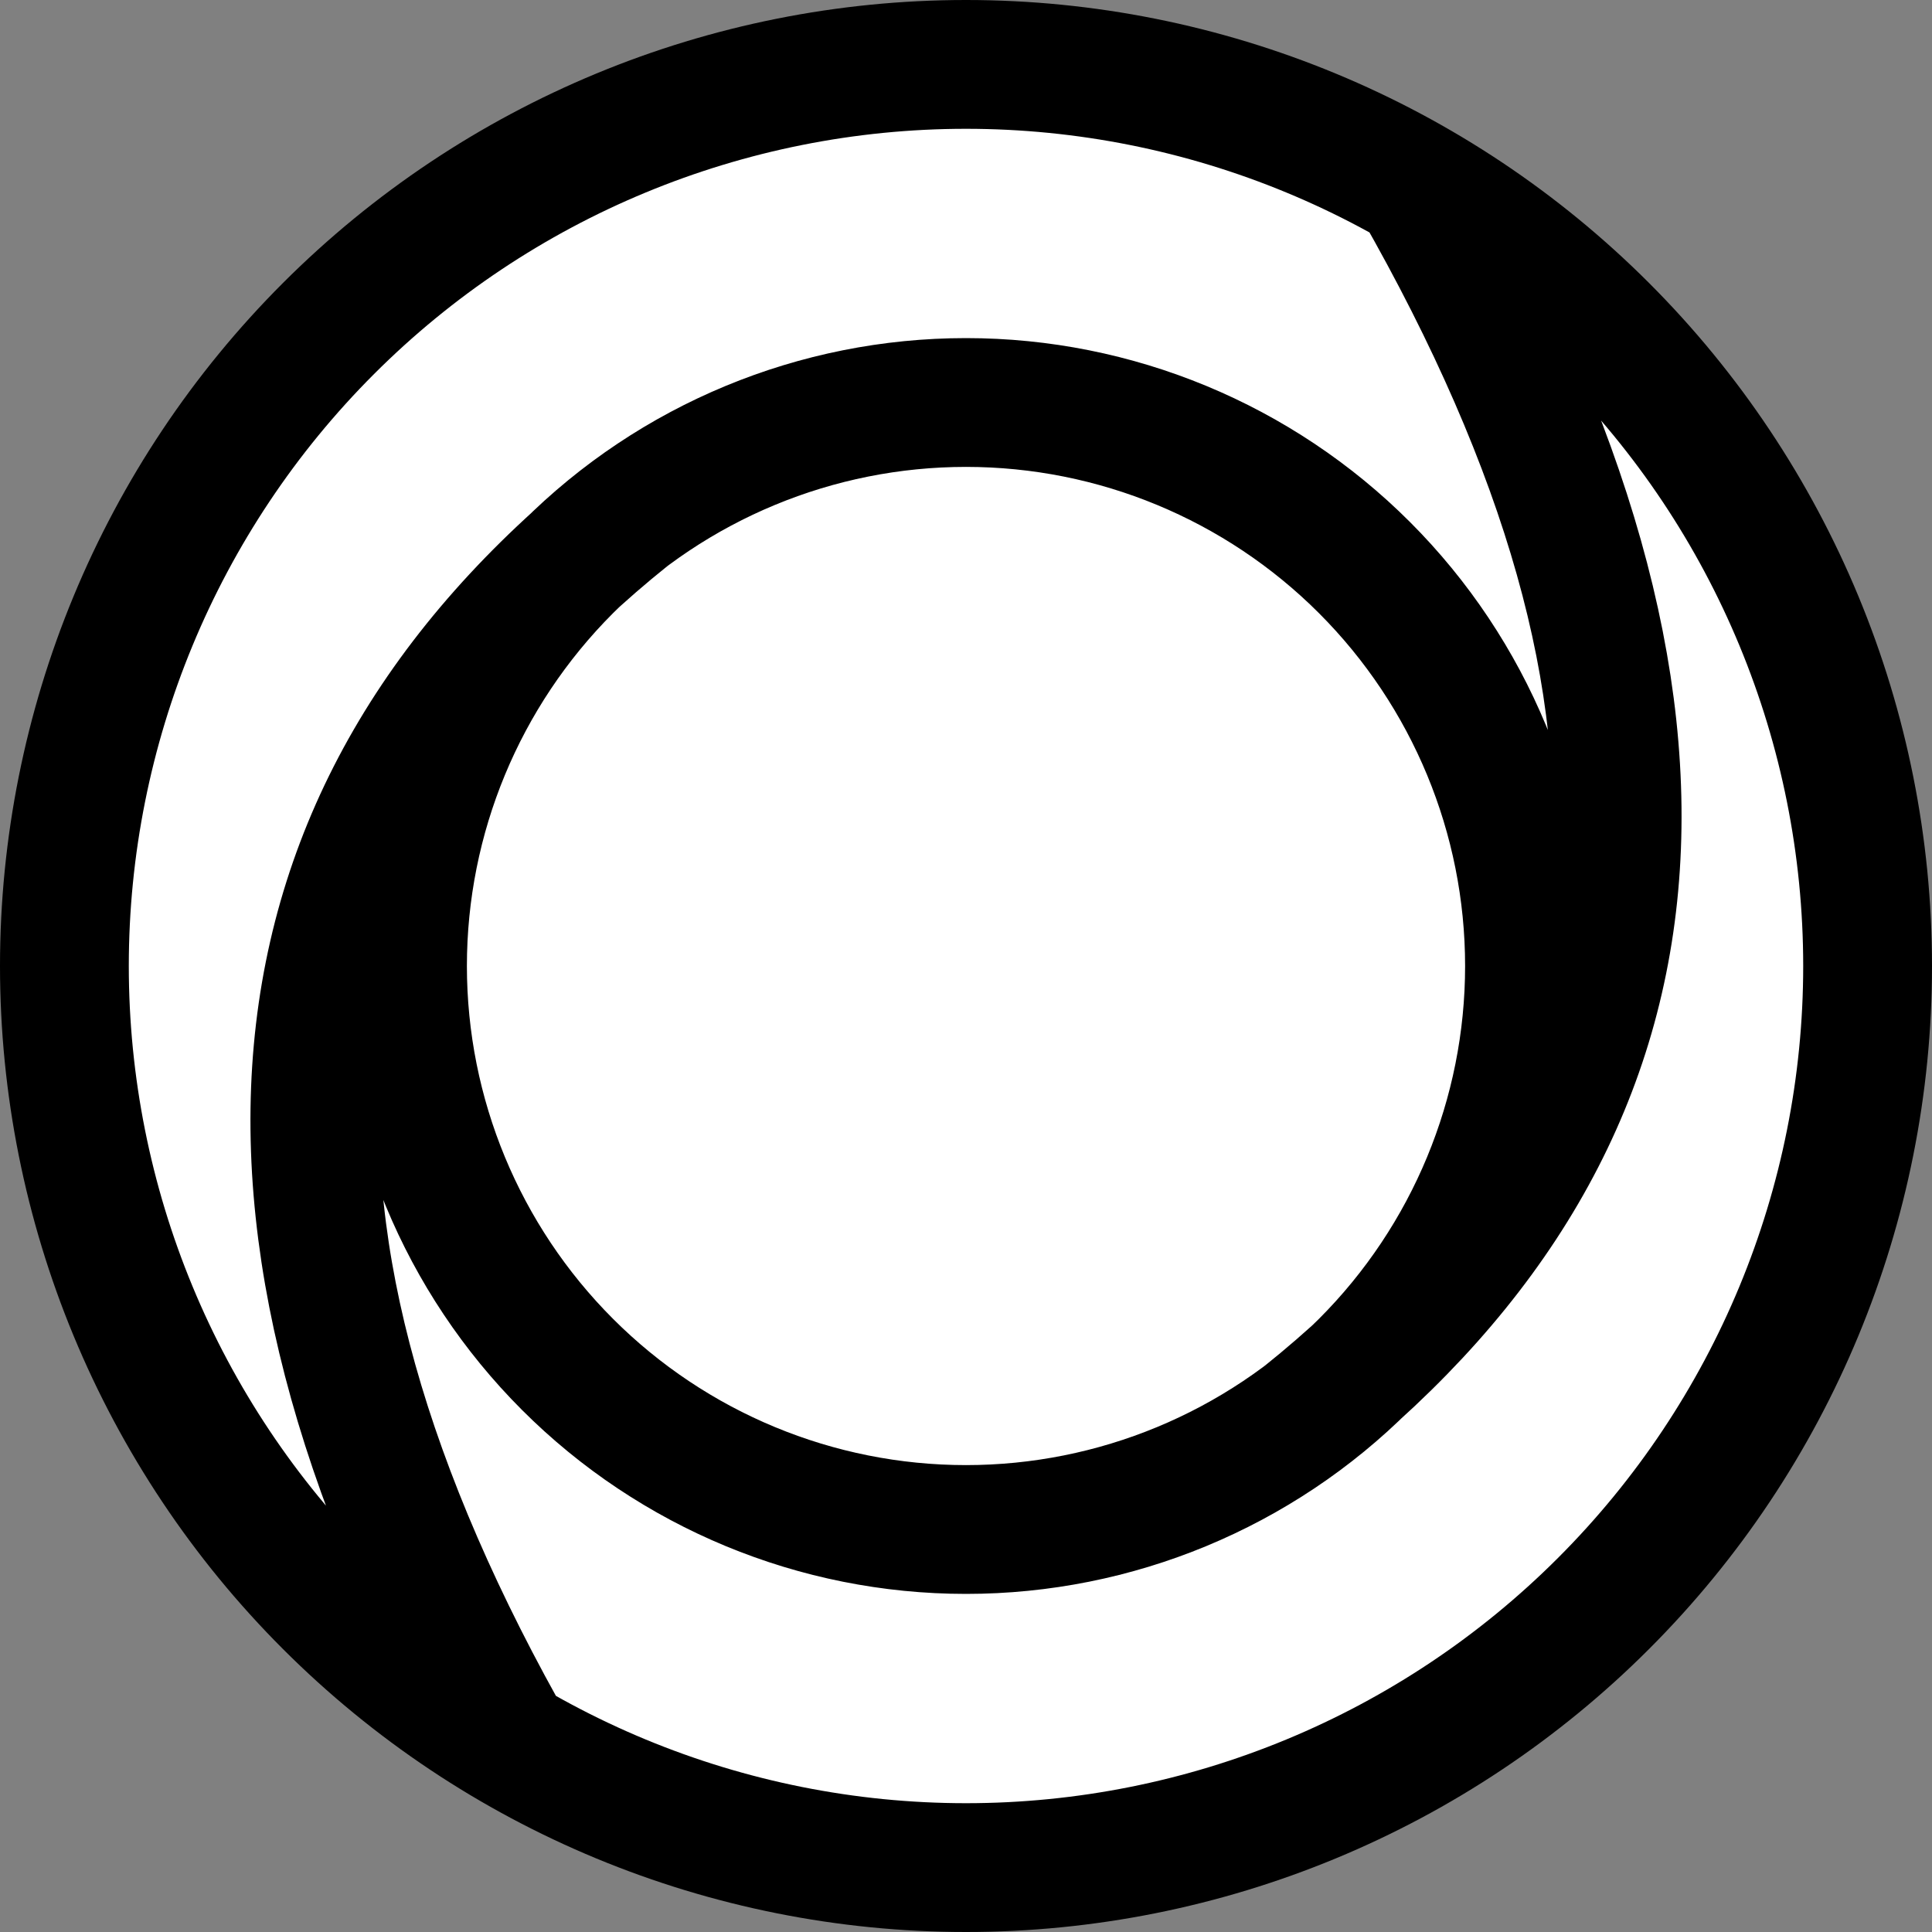
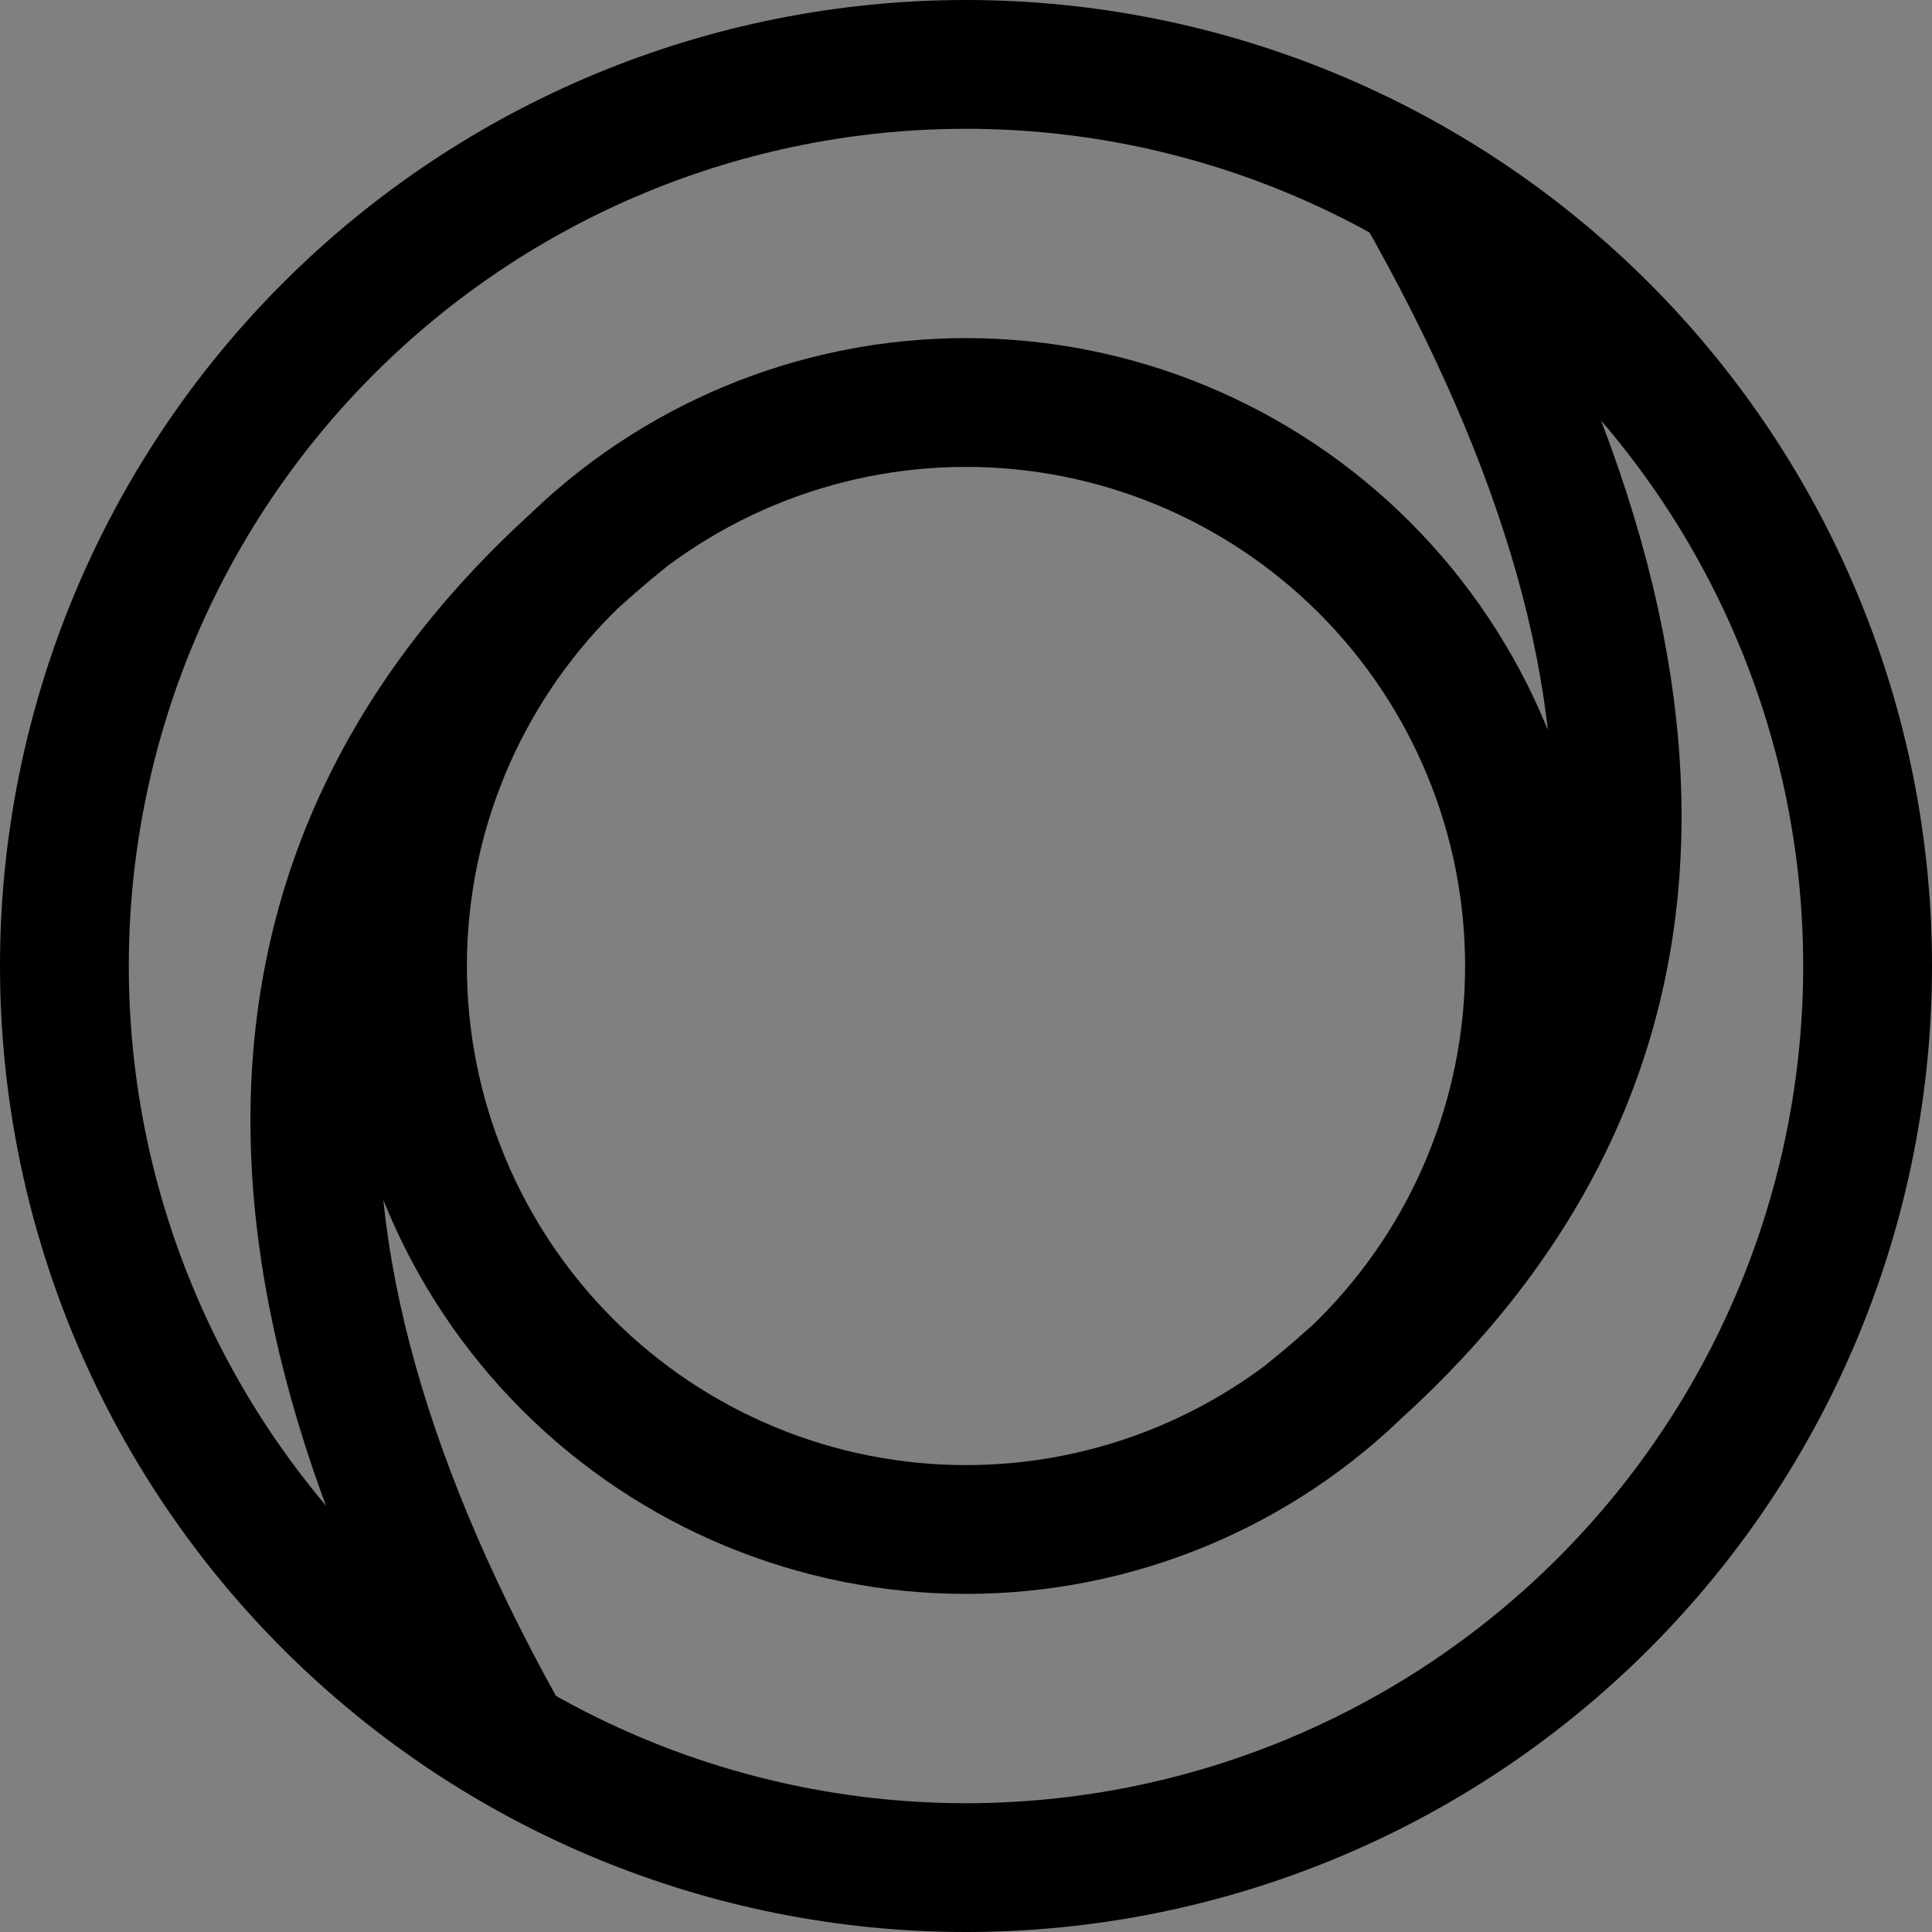
<svg xmlns="http://www.w3.org/2000/svg" width="30" height="30" viewBox="0 0 30 30" fill="none">
  <rect x="0" y="0" width="30" height="30" fill="#808080" stroke="none" />
-   <path d="M15 1C11.287 1 7.726 2.475 5.101 5.101C2.475 7.726 1 11.287 1 15C1 18.713 2.475 22.274 5.101 24.899C7.726 27.525 11.287 29 15 29C18.713 29 22.274 27.525 24.899 24.899C27.525 22.274 29 18.713 29 15C29 11.287 27.525 7.726 24.899 5.101C22.274 2.475 18.713 1 15 1ZM15 6.25C12.679 6.25 10.454 7.172 8.813 8.813C7.172 10.454 6.25 12.679 6.25 15C6.25 17.321 7.172 19.546 8.813 21.187C10.454 22.828 12.679 23.75 15 23.75C17.321 23.75 19.546 22.828 21.187 21.187C22.828 19.546 23.75 17.321 23.75 15C23.75 12.679 22.828 10.454 21.187 8.813C19.546 7.172 17.321 6.25 15 6.25ZM20.25 22C26.083 17.333 26.667 11.042 22 2.876Z" fill="white" />
-   <path d="M9.75 8C3.917 12.667 3.333 19.083 8 27.25M20.25 22C26.083 17.333 26.667 11.042 22 2.876M15 1C11.287 1 7.726 2.475 5.101 5.101C2.475 7.726 1 11.287 1 15C1 18.713 2.475 22.274 5.101 24.899C7.726 27.525 11.287 29 15 29C18.713 29 22.274 27.525 24.899 24.899C27.525 22.274 29 18.713 29 15C29 11.287 27.525 7.726 24.899 5.101C22.274 2.475 18.713 1 15 1ZM15 6.25C12.679 6.25 10.454 7.172 8.813 8.813C7.172 10.454 6.25 12.679 6.25 15C6.25 17.321 7.172 19.546 8.813 21.187C10.454 22.828 12.679 23.75 15 23.75C17.321 23.75 19.546 22.828 21.187 21.187C22.828 19.546 23.75 17.321 23.75 15C23.75 12.679 22.828 10.454 21.187 8.813C19.546 7.172 17.321 6.25 15 6.25Z" stroke="black" stroke-width="2" stroke-linejoin="round" />
+   <path d="M9.75 8C3.917 12.667 3.333 19.083 8 27.25M20.25 22C26.083 17.333 26.667 11.042 22 2.876M15 1C11.287 1 7.726 2.475 5.101 5.101C2.475 7.726 1 11.287 1 15C1 18.713 2.475 22.274 5.101 24.899C7.726 27.525 11.287 29 15 29C18.713 29 22.274 27.525 24.899 24.899C27.525 22.274 29 18.713 29 15C29 11.287 27.525 7.726 24.899 5.101C22.274 2.475 18.713 1 15 1ZM15 6.25C12.679 6.25 10.454 7.172 8.813 8.813C7.172 10.454 6.25 12.679 6.25 15C6.25 17.321 7.172 19.546 8.813 21.187C10.454 22.828 12.679 23.75 15 23.75C17.321 23.75 19.546 22.828 21.187 21.187C22.828 19.546 23.75 17.321 23.75 15C23.75 12.679 22.828 10.454 21.187 8.813C19.546 7.172 17.321 6.25 15 6.25" stroke="black" stroke-width="2" stroke-linejoin="round" />
</svg>